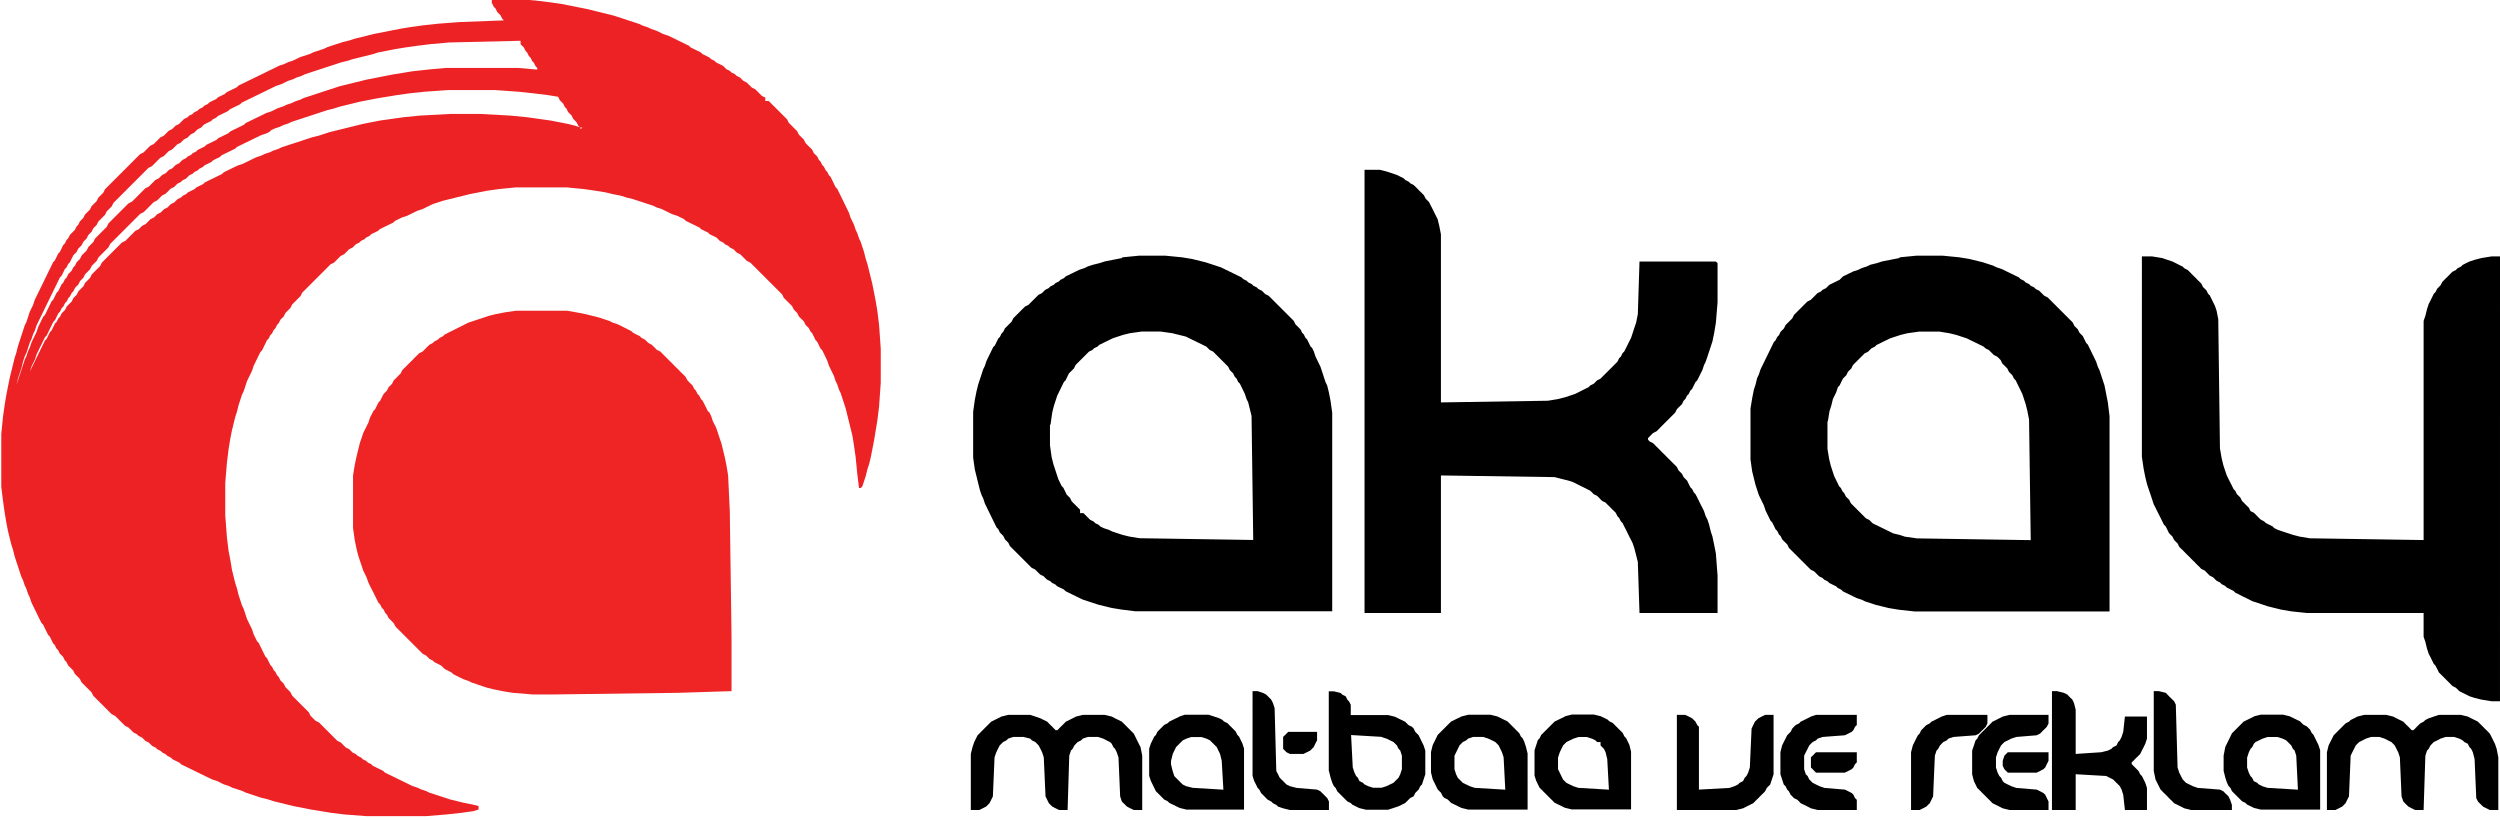
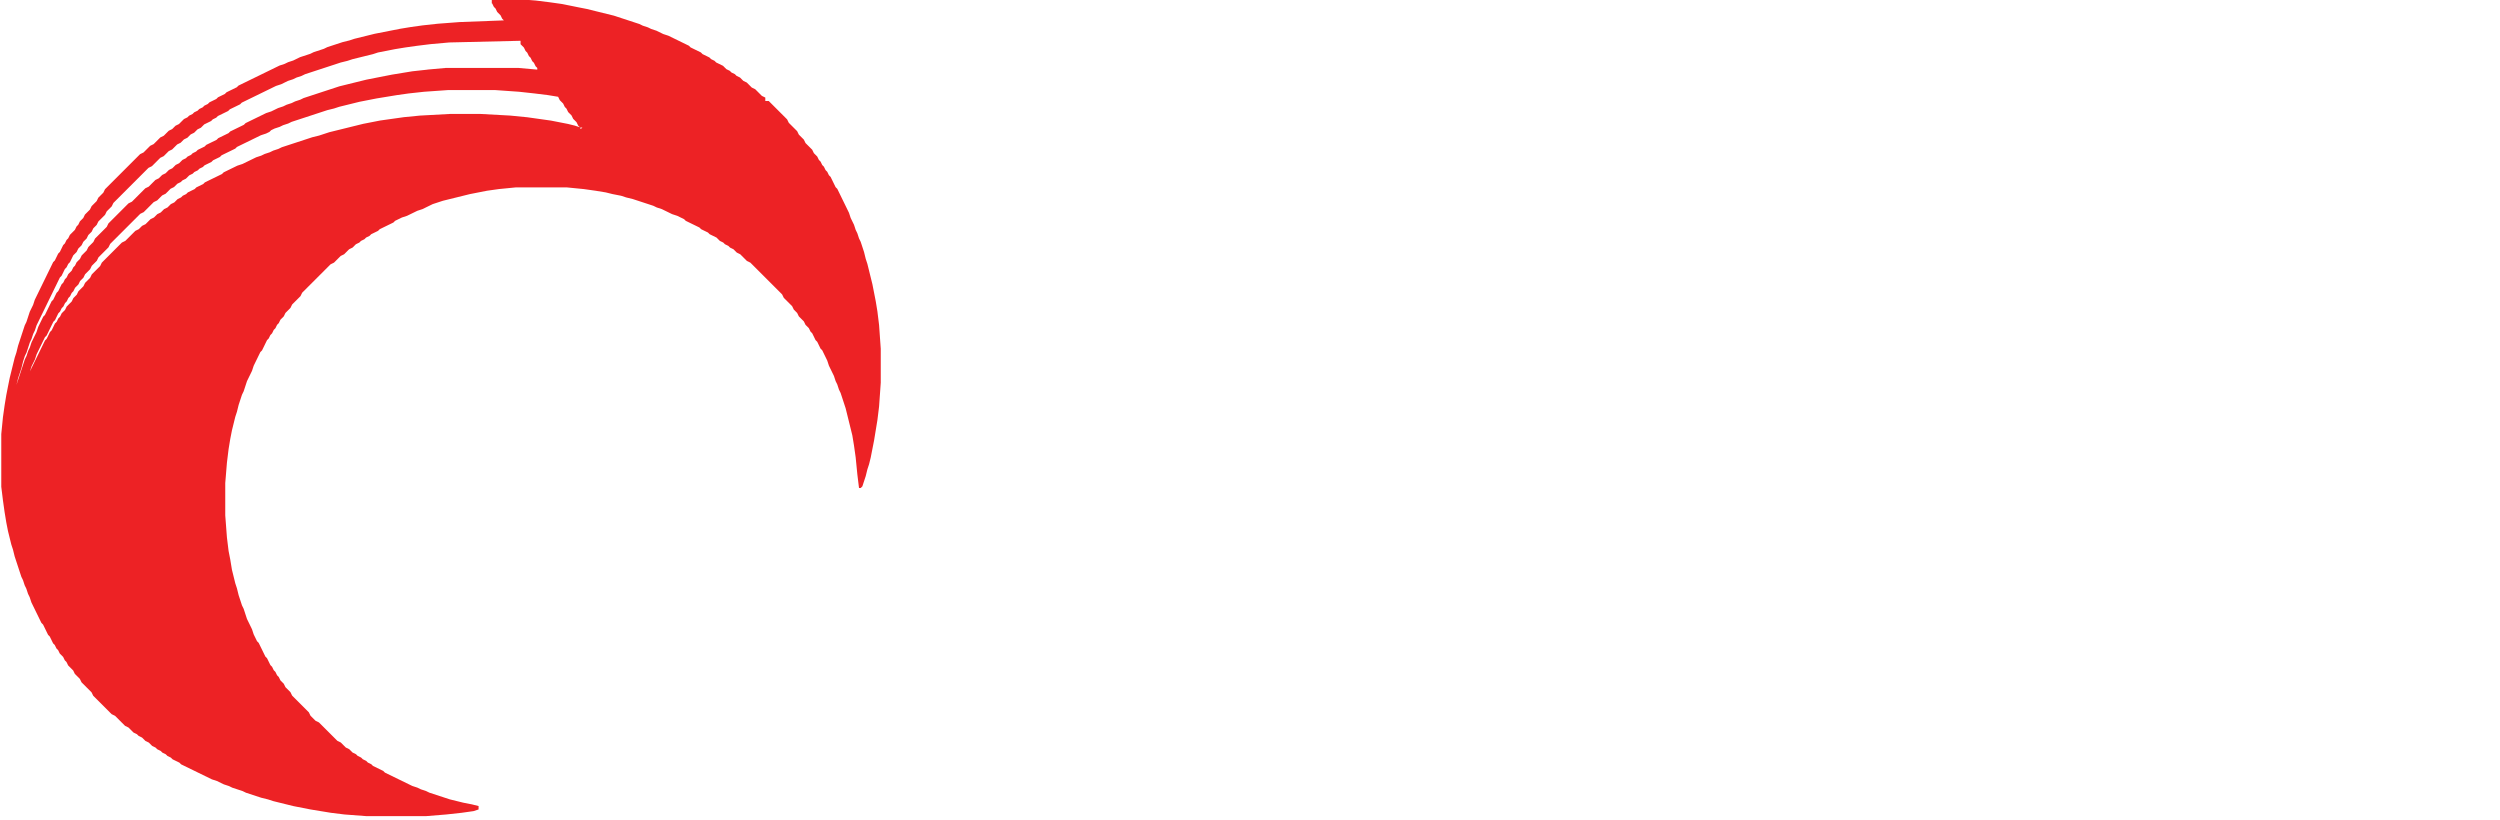
<svg xmlns="http://www.w3.org/2000/svg" id="Layer_1" data-name="Layer 1" viewBox="0 0 313.86 102.97">
  <defs>
    <style>.cls-3{fill-rule:evenodd}</style>
  </defs>
  <path d="m61.79.43.21.43.21.21.21.43.21.21.21.21.21.43.21.21-5.54.21-2.77.21-1.92.21-1.49.21-1.28.21-1.07.21-1.07.21-1.07.21-.85.21-.85.21-.85.21-.64.21-.85.21-.64.21-.64.21-.64.21-.43.21-.64.21-.64.21-.43.21-.64.21-.64.21-.43.21-.43.21-.64.21-.43.21-.64.21-.43.21-.43.21-.43.21-.43.21-.43.21-.43.21-.43.21-.43.21-.43.21-.43.21-.43.21-.43.21-.21.21-.43.21-.43.21-.43.21-.21.21-.43.21-.43.21-.21.21-.43.21-.43.21-.21.21-.43.21-.21.21-.43.21-.21.21-.43.21-.21.21-.43.21-.21.21-.43.21-.21.21-.21.21-.21.21-.43.21-.21.21-.21.21-.43.21-.21.21-.21.21-.21.21-.43.21-.21.21-.21.21-.21.21-.21.21-.43.21-.21.21-.21.21-.21.21-.21.21-.43.21-.21.21-.21.21-.21.21-.21.21-.21.21-.21.21-.21.21-.21.21-.21.21-.21.21-.21.21-.21.21-.21.21-.21.21-.21.21-.21.21-.21.21-.21.21-.21.21-.21.21-.21.21-.21.43-.21.21-.21.21-.21.21-.21.43-.21.21-.21.21-.21.21-.21.43-.21.21-.21.21-.21.21-.21.43-.21.21-.21.21-.21.43-.21.21-.21.43-.21.21-.21.21-.21.21-.21.43-.21.21-.21.43-.21.21-.21.43-.21.43-.21.21-.21.43-.21.43-.21.21-.21.43-.21.43-.21.43-.21.43-.21.43-.21.43-.21.43-.21.43-.21.43-.21.43-.21.43-.21.64-.21.43-.21.43-.21.64-.21.64-.21.43-.21.64-.21.64-.21.64-.21.64-.21.85-.21.64-.21.85-.21.85-.21.85L1 48.53.79 49.6l-.21 1.28-.21 1.49-.21 2.13v6.61l.21 1.71.21 1.49.21 1.28.21 1.07.21.85.21.85.21.64.21.85.21.64.21.64.21.64.21.64.21.43.21.64.21.43.21.64.21.43.21.64.21.43.21.43.21.43.21.43.21.43.21.43.21.21.21.43.21.43.21.43.21.21.21.43.21.43.21.21.21.43.21.21.21.43.21.21.21.21.21.43.21.21.21.43.21.21.21.21.21.21.21.43.21.21.21.21.21.21.21.43.21.21.21.21.21.21.21.21.21.21.21.21.21.43.21.21.21.21.21.21.21.21.21.21.21.21.21.21.21.21.21.21.21.21.21.21.43.21.21.21.21.21.21.21.21.21.21.21.21.21.43.21.21.21.21.21.21.21.43.21.21.21.43.21.21.21.21.21.43.21.21.21.21.21.43.21.21.21.43.21.21.21.43.21.21.21.43.21.21.21.43.21.43.21.21.21.43.21.43.21.43.21.43.21.43.21.43.21.43.21.43.21.43.21.64.21.43.21.43.21.64.21.43.21.64.21.64.21.43.21.64.21.64.21.64.21.85.21.64.21.85.21.85.21.85.21 1.07.21 1.07.21 1.28.21 1.28.21 1.7.21 2.77.21h7.46l2.56-.21 1.92-.21 1.49-.21.64-.21v-.43l-.85-.21-1.07-.21-.85-.21-.85-.21-.64-.21-.64-.21-.64-.21-.64-.21-.43-.21-.64-.21-.43-.21-.64-.21-.43-.21-.43-.21-.43-.21-.43-.21-.43-.21-.43-.21-.43-.21-.43-.21-.21-.21-.43-.21-.43-.21-.43-.21-.21-.21-.43-.21-.21-.21-.43-.21-.21-.21-.43-.21-.21-.21-.43-.21-.21-.21-.21-.21-.43-.21-.21-.21-.21-.21-.21-.21-.43-.21-.21-.21-.21-.21-.21-.21-.21-.21-.21-.21-.21-.21-.21-.21-.21-.21-.21-.21-.21-.21-.21-.21-.43-.21-.21-.21-.21-.21-.21-.21-.21-.43-.21-.21-.21-.21-.21-.21-.21-.21-.21-.21-.21-.21-.21-.21-.21-.21-.21-.21-.21-.21-.21-.43-.21-.21-.21-.21-.21-.21-.21-.43-.21-.21-.21-.21-.21-.43-.21-.21-.21-.43-.21-.21-.21-.43-.21-.21-.21-.43-.21-.43-.21-.21-.21-.43-.21-.43-.21-.43-.21-.43-.21-.21-.21-.43-.21-.43-.21-.64-.21-.43-.21-.43-.21-.43-.21-.64-.21-.64-.21-.43-.21-.64-.21-.64-.21-.85-.21-.64-.21-.85-.21-.85-.21-1.28-.21-1.07-.21-1.71-.21-2.77v-4.05l.21-2.56.21-1.71.21-1.28.21-1.07.21-.85.21-.85.21-.64.21-.85.21-.64.21-.64.21-.43.21-.64.21-.64.21-.43.21-.43.21-.43.21-.64.21-.43.21-.43.21-.43.21-.43.21-.21.21-.43.21-.43.21-.43.21-.21.21-.43.21-.21.21-.43.21-.21.21-.43.21-.21.21-.43.21-.21.21-.21.21-.43.21-.21.21-.21.21-.21.21-.43.21-.21.21-.21.21-.21.21-.21.21-.21.21-.43.21-.21.21-.21.21-.21.21-.21.21-.21.21-.21.21-.21.21-.21.21-.21.21-.21.21-.21.21-.21.21-.21.21-.21.21-.21.21-.21.21-.21.43-.21.21-.21.21-.21.21-.21.21-.21.43-.21.21-.21.21-.21.21-.21.43-.21.21-.21.21-.21.43-.21.21-.21.43-.21.21-.21.43-.21.21-.21.43-.21.43-.21.21-.21.43-.21.43-.21.43-.21.43-.21.21-.21.43-.21.43-.21.64-.21.43-.21.43-.21.43-.21.64-.21.43-.21.43-.21.43-.21.64-.21.64-.21.85-.21.85-.21.85-.21.85-.21 1.07-.21 1.07-.21 1.49-.21 2.13-.21h6.39l2.13.21 1.49.21 1.28.21.85.21 1.07.21.64.21.85.21.64.21.64.21.64.21.64.21.43.21.64.21.43.21.43.21.43.21.64.21.43.21.43.21.21.21.43.21.43.21.43.21.43.21.21.21.43.21.43.21.21.21.43.21.43.21.21.21.21.21.43.21.21.21.43.21.21.21.43.21.21.21.21.21.43.21.21.21.21.21.21.21.21.21.43.21.21.21.21.21.21.21.21.21.21.21.21.21.21.21.21.21.21.21.21.21.21.21.21.21.21.21.21.21.21.21.21.21.21.21.21.21.21.21.21.43.21.21.21.21.21.21.21.21.21.21.21.43.21.21.21.21.21.43.21.21.21.21.21.21.21.43.21.21.21.21.21.43.21.21.21.43.21.43.21.21.21.43.21.43.21.21.21.43.21.43.21.43.21.64.21.43.21.43.21.43.21.64.21.43.21.64.21.43.21.64.21.64.21.64.21.85.21.85.21.85.21.85.21 1.28.21 1.49.21 2.13.21 1.71h.21l.21-.21.21-.64.21-.64.21-.85.21-.64.21-.85.21-1.07.21-1.07.21-1.28.21-1.28.21-1.71.21-2.98v-4.26l-.21-2.98-.21-1.71-.21-1.28-.21-1.07-.21-1.07-.21-.85-.21-.85-.21-.85-.21-.64-.21-.85-.21-.64-.21-.64-.21-.43-.21-.64-.21-.43-.21-.64-.21-.43-.21-.43-.21-.64-.21-.43-.21-.43-.21-.43-.21-.43-.21-.43-.21-.43-.21-.43-.21-.21-.21-.43-.21-.43-.21-.43-.21-.21-.21-.43-.21-.21-.21-.43-.21-.21-.21-.43-.21-.21-.21-.43-.21-.21-.21-.21-.21-.43-.21-.21-.21-.21-.21-.21-.21-.21-.21-.43-.21-.21-.21-.21-.21-.21-.21-.43-.21-.21-.21-.21-.21-.21-.21-.21-.21-.21-.21-.43-.21-.21-.21-.21-.21-.21-.21-.21-.21-.21-.21-.21-.21-.21-.21-.21-.21-.21-.21-.21-.21-.21h-.43v-.43l-.43-.21-.21-.21-.21-.21-.21-.21-.21-.21-.43-.21-.21-.21-.21-.21-.21-.21-.43-.21-.21-.21-.21-.21-.43-.21-.21-.21-.43-.21-.21-.21-.43-.21-.21-.21-.21-.21-.43-.21-.43-.21-.21-.21-.43-.21-.21-.21-.43-.21-.43-.21-.21-.21-.43-.21-.43-.21-.43-.21-.21-.21-.43-.21-.43-.21-.43-.21-.43-.21-.43-.21-.43-.21-.64-.21-.43-.21-.43-.21-.64-.21-.43-.21-.64-.21-.43-.21-.64-.21-.64-.21-.64-.21-.64-.21-.64-.21-.85-.21-.85-.21-.85-.21-.85-.21-1.07-.21L71.54.7 70.47.49 68.98.28l-1.7-.21-2.56-.21h-2.98v.57Zm-8.1 8.31-1.92.21-1.28.21-1.28.21-1.07.21-1.07.21L46 10l-.85.21-.85.21-.85.21-.85.21-.64.21-.64.21-.64.21-.64.21-.64.21-.64.21-.64.21-.43.21-.64.21-.43.21-.64.21-.43.21-.64.21-.43.21-.43.21-.64.21-.43.21-.43.21-.43.21-.43.21-.43.21-.43.21-.21.21-.43.21-.43.21-.43.21-.43.21-.21.21-.43.21-.43.21-.43.21-.21.21-.43.21-.43.21-.43.21-.21.21-.43.21-.43.21-.21.21-.43.21-.21.21-.43.21-.21.21-.43.21-.21.21-.21.21-.43.21-.21.21-.21.21-.43.21-.21.21-.21.21-.43.21-.21.21-.21.21-.43.21-.21.21-.21.21-.21.21-.21.21-.43.21-.21.21-.21.21-.21.21-.21.21-.21.21-.21.21-.21.21-.21.21-.43.21-.21.21-.21.21-.21.21-.21.21-.21.21-.21.21-.21.21-.21.21-.21.21-.21.21-.21.21-.21.21-.21.43-.21.21-.21.21-.21.21-.21.21-.21.21-.21.21-.21.21-.21.43-.21.21-.21.21-.21.21-.21.43-.21.21-.21.21-.21.21-.21.43-.21.21-.21.21-.21.43-.21.21-.21.43-.21.21-.21.21-.21.43-.21.21-.21.43-.21.21-.21.43-.21.43-.21.21-.21.43-.21.43-.21.21-.21.43-.21.43-.21.43-.21.43-.21.21-.21.43-.21.43-.21.43-.21.64-.21.43-.21.43-.21.43-.21.64-.21.43-.21.64-.21.43-.21.64-.21.64-.21.64-.21.64-.21.64.21-.85.21-.64.21-.64.21-.85.21-.64.21-.43.21-.64.21-.64.21-.43.21-.64.21-.43.21-.64.21-.43L5 40l.21-.43.21-.43.21-.43.21-.43.21-.43.21-.43.21-.43.21-.43.21-.43.21-.43.21-.43.21-.43.21-.21.21-.43.21-.43.21-.21.21-.43.21-.21.21-.43.21-.43.21-.21.21-.21.21-.43.21-.21.21-.21.21-.43.21-.21.21-.21.21-.43.21-.21.21-.21.21-.43.21-.21.21-.21.21-.43.21-.21.21-.21.21-.21.21-.21.21-.43.21-.21.21-.21.21-.21.21-.43.21-.21.21-.21.21-.21.21-.21.21-.21.21-.21.21-.21.21-.21.21-.21.21-.21.21-.21.21-.21.21-.21.21-.21.21-.21.21-.21.21-.21.21-.21.21-.21.21-.21.21-.21.43-.21.21-.21.21-.21.21-.21.21-.21.21-.21.43-.21.21-.21.21-.21.21-.21.43-.21.21-.21.21-.21.21-.21.43-.21.21-.21.21-.21.43-.21.21-.21.21-.21.43-.21.21-.21.21-.21.43-.21.21-.21.21-.21.43-.21.43-.21.21-.21.43-.21.21-.21.43-.21.43-.21.43-.21.21-.21.43-.21.43-.21.43-.21.21-.21.43-.21.43-.21.43-.21.43-.21.43-.21.43-.21.43-.21.43-.21.43-.21.43-.21.64-.21.43-.21.43-.21.64-.21.43-.21.64-.21.43-.21.64-.21.64-.21.64-.21.64-.21.64-.21.64-.21.64-.21.85-.21.64-.21.85-.21.85-.21.85-.21.64-.21 1.07-.21 1.07-.21 1.28-.21 1.49-.21 1.7-.21 2.34-.21 8.95-.21v.43l.21.21.21.21.21.43.21.21.21.43.21.21.21.43.21.21.21.43.21.21v.21l-2.34-.21h-9.16l-2.34.21Zm-.85 5.76-2.13.21-1.49.21-1.49.21-1.07.21-1.07.21-.85.21-.85.21-.85.21-.85.21-.85.21-.64.21-.64.21-.85.21-.64.21-.64.21-.64.21-.64.21-.64.21-.64.21-.43.21-.64.21-.43.21-.64.21-.43.21-.64.21-.43.21-.43.21-.43.21-.43.21-.64.21-.43.21-.43.21-.43.21-.43.21-.21.21-.43.21-.43.21-.43.21-.43.21-.43.21-.21.21-.43.21-.43.21-.21.21-.43.21-.43.21-.21.21-.43.21-.21.21-.43.21-.21.21-.21.21-.43.21-.21.21-.21.21-.43.21-.21.21-.21.21-.43.21-.21.21-.21.21-.43.21-.21.21-.21.21-.21.21-.43.21-.21.21-.21.21-.43.21-.21.21-.21.21-.21.21-.21.21-.21.21-.21.21-.43.21-.21.21-.21.21-.21.21-.21.21-.21.21-.21.21-.21.21-.21.21-.21.21-.21.21-.21.21-.21.21-.21.43-.21.21-.21.21-.21.21-.21.21-.21.21-.21.43-.21.21-.21.21-.21.21-.21.43-.21.21-.21.21-.21.21-.21.43-.21.21-.21.21-.21.43-.21.21-.21.21-.21.21-.21.43-.21.21-.21.21-.21.43-.21.21-.21.43-.21.21-.21.43-.21.43-.21.21-.21.43-.21.43-.21.21-.21.43-.21.43-.21.43-.21.43-.21.43-.21.43-.21.43-.21.43-.21.43.21-.64.21-.43.21-.43.21-.64.21-.43.21-.43.21-.43.21-.43.21-.43.21-.21.21-.43.21-.43.21-.43.21-.43.21-.21.21-.43.21-.43.21-.21.21-.43.21-.21.21-.43.21-.21.21-.43.21-.21.21-.43.21-.21.21-.43.21-.21.21-.21.21-.43.21-.21.21-.21.21-.43.21-.21.21-.21.21-.21.21-.43.21-.21.21-.21.21-.21.21-.43.21-.21.21-.21.21-.21.21-.21.21-.21.21-.21.21-.43.21-.21.21-.21.21-.21.21-.21.21-.21.21-.21.21-.21.21-.21.21-.21.21-.21.21-.21.21-.21.21-.21.21-.21.21-.21.21-.21.21-.21.21-.21.43-.21.21-.21.21-.21.21-.21.21-.21.21-.21.21-.21.43-.21.21-.21.21-.21.21-.21.43-.21.21-.21.21-.21.21-.21.43-.21.21-.21.21-.21.43-.21.21-.21.43-.21.21-.21.21-.21.43-.21.21-.21.43-.21.21-.21.43-.21.21-.21.43-.21.43-.21.21-.21.43-.21.43-.21.21-.21.43-.21.43-.21.43-.21.43-.21.21-.21.43-.21.43-.21.43-.21.43-.21.43-.21.43-.21.43-.21.64-.21.43-.21.21-.21.43-.21.64-.21.43-.21.64-.21.43-.21.64-.21.64-.21.64-.21.64-.21.64-.21.64-.21.64-.21.85-.21.64-.21.85-.21.85-.21.85-.21 1.07-.21 1.07-.21 1.28-.21 1.28-.21 1.49-.21 1.92-.21 2.98-.21h5.97l2.98.21 1.92.21 1.7.21 1.28.21.21.43.21.21.21.21.21.43.21.21.21.43.21.21.21.21.21.43.21.21.21.21.21.43.21.21-.64-.21-.85-.21-1.07-.21-1.07-.21-1.49-.21-1.49-.21-2.13-.21-3.84-.21H56.6l-3.84.21Zm20.03 1.49.25.04-.25.18V16ZM3.62 46.9l-.21.43zm-.21.43-.24.42zm-.43.64c.38-.38-.38.38 0 0m-.21.64c0-.84 0 .84 0 0m-.85 0-.14.64zm.64.43c.38-.38-.38.38 0 0m-.21.43c.38-.38-.38.38 0 0m-.21.64c.38-.38-.38.38 0 0m-.85.43c0-.84 0 .84 0 0m-.21.85c.38-.38-.38.38 0 0m-.64 3.84c.38-.38-.38.38 0 0" style="fill-rule:evenodd;fill:#ed2225" />
-   <path style="fill:#ee2425;fill-rule:evenodd" d="m63.28 39.23-1.06.21-.85.21-.64.22-.64.21-.64.21-.64.21-.43.22-.42.21-.43.21-.43.22-.42.21-.43.21-.42.22-.22.21-.42.21-.22.22-.42.21-.22.21-.42.22-.21.21-.22.21-.21.22-.21.21-.43.21-.21.22-.22.21-.21.21-.21.22-.22.21-.21.21-.21.21-.21.22-.22.21-.21.21-.21.43-.22.21-.21.22-.21.21-.22.21-.21.43-.21.21-.22.22-.21.42-.21.22-.21.21-.22.42-.21.43-.21.21-.22.43-.21.43-.21.21-.22.43-.21.42-.21.64-.22.43-.21.43-.21.42-.21.64-.22.64-.21.85-.21.86-.22 1.06-.21 1.28v6.61l.21 1.49.22 1.07.21.85.21.64.22.64.21.64.21.43.21.42.22.64.21.43.21.42.22.43.21.43.21.42.22.43.21.21.21.43.22.21.21.43.21.21.21.43.22.21.21.22.21.21.22.42.21.22.21.21.22.21.21.22.21.21.22.21.21.22.21.21.21.21.22.22.21.21.21.21.22.22.21.21.21.21.22.22.42.21.22.21.21.22.42.21.22.21.42.21.43.22.21.21.22.21.42.22.43.21.21.21.43.22.42.21.43.21.64.22.43.21.63.21.64.22.64.21.86.21 1.06.22 1.28.21 2.56.21h2.34l15.98-.21 6.61-.21v-6.83l-.22-15.77-.21-4.48-.21-1.28-.22-1.06-.21-.86-.21-.85-.22-.64-.21-.64-.21-.64-.21-.42-.22-.43-.21-.64-.21-.43-.22-.21-.21-.43-.21-.42-.22-.43-.21-.21-.21-.43-.22-.21-.21-.43-.21-.21-.21-.43-.22-.21-.21-.21-.21-.22-.22-.42-.21-.22-.21-.21-.22-.21-.21-.22-.21-.21-.22-.21-.21-.22-.21-.21-.21-.21-.22-.21-.21-.22-.21-.21-.22-.21-.21-.22-.21-.21-.43-.21-.21-.22-.22-.21-.21-.21-.42-.22-.22-.21-.21-.21-.43-.22-.21-.21-.43-.21-.42-.22-.22-.21-.42-.21-.43-.22-.42-.21-.43-.21-.64-.22-.43-.21-.63-.21-.64-.21-.86-.22-.85-.21-1.06-.21-1.28-.22h-6.39z" />
-   <path class="cls-3" d="M171.31 76.96h9.59V59.69l14.28.21.85.22.85.21.64.21.43.22.42.21.43.21.43.22.42.21.22.21.21.22.43.21.21.21.21.22.21.21.43.21.21.22.22.21.21.21.21.22.22.21.21.21.21.43.21.21.22.43.21.21.21.43.22.42.21.43.21.43.22.42.21.43.21.64.22.85.21.85.21 6.4h9.8v-4.69l-.21-2.77-.21-1.07-.22-1.06-.21-.64-.21-.86-.21-.64-.22-.42-.21-.64-.21-.43-.22-.42-.21-.43-.21-.43-.22-.42-.21-.22-.21-.42-.22-.22-.21-.42-.21-.43-.22-.21-.21-.22-.21-.42-.21-.21-.22-.22-.21-.42-.21-.22-.22-.21-.21-.21-.21-.22-.22-.21-.21-.21-.21-.22-.22-.21-.21-.21-.21-.22-.21-.21-.22-.21-.21-.22-.21-.21-.43-.21-.21-.22V55l.21-.21.21-.22.22-.21.42-.21.22-.21.21-.22.21-.21.21-.21.22-.22.21-.21.21-.21.22-.22.21-.21.21-.21.22-.22.21-.42.21-.22.22-.21.21-.21.21-.43.21-.21.22-.43.21-.21.21-.43.22-.21.21-.43.21-.42.22-.22.21-.42.21-.43.22-.43.21-.64.21-.42.22-.64.21-.64.21-.64.21-.64.22-1.07.21-1.28.21-2.55v-4.91l-.21-.21h-9.59l-.21 6.61-.21 1.06-.22.64-.21.64-.21.64-.22.43-.21.43-.21.42-.22.43-.21.21-.21.43-.22.21-.21.43-.21.21-.21.21-.22.22-.21.21-.21.21-.22.22-.21.21-.21.21-.22.22-.21.21-.42.21-.22.22-.21.21-.43.21-.21.22-.43.21-.42.21-.43.22-.43.21-.63.21-.64.21-.86.22-1.27.21-13.43.21v-21.1l-.21-1.07-.21-.85-.22-.43-.21-.42-.21-.43-.22-.42-.21-.43-.21-.21-.22-.22-.21-.42-.21-.22-.22-.21-.21-.21-.21-.22-.21-.21-.22-.21-.42-.22-.22-.21-.42-.21-.22-.22-.42-.21-.43-.21-.64-.22-.64-.21-.85-.21h-1.92zM140.84 32.4l-1.07.21-1.07.21-.64.21-.85.21-.64.21-.43.21-.64.21-.43.21-.43.21-.43.21-.43.21-.21.21-.43.21-.21.21-.43.21-.21.21-.43.21-.21.21-.43.21-.21.21-.21.21-.43.21-.21.21-.21.21-.21.21-.21.21-.21.21-.21.21-.43.21-.21.21-.21.21-.21.21-.21.21-.21.21-.21.21-.21.21-.21.43-.21.21-.21.21-.21.21-.21.21-.21.43-.21.21-.21.43-.21.21-.21.43-.21.43-.21.21-.21.43-.21.43-.21.43-.21.43-.21.64-.21.43-.21.64-.21.64-.21.64-.21.85-.21 1.07-.21 1.49v5.76l.21 1.49.21.85.21.85.21.85.21.64.21.43.21.64.21.43.21.43.21.43.21.43.21.43.21.43.21.43.21.21.21.43.21.21.21.21.21.43.21.21.21.21.21.43.21.21.21.21.21.21.21.21.21.21.21.21.21.21.21.21.21.21.21.21.21.21.21.21.21.21.43.21.21.21.21.21.21.21.43.21.21.21.21.21.43.21.21.21.43.21.21.21.43.21.43.21.21.21.43.21.43.21.43.21.43.21.43.21.64.21.64.21.64.21.85.21.85.21 1.28.21 1.7.21h24.72V51.81l-.21-1.49-.21-1.07-.21-.85-.21-.43-.21-.64-.21-.64-.21-.64-.21-.43-.21-.43-.21-.43-.21-.64-.21-.43-.21-.21-.21-.43-.21-.43-.21-.21-.21-.43-.21-.21-.21-.43-.21-.21-.21-.21-.21-.21-.21-.43-.21-.21-.21-.21-.21-.21-.21-.21-.21-.21-.21-.21-.21-.21-.21-.21-.21-.21-.21-.21-.21-.21-.21-.21-.21-.21-.21-.21-.21-.21-.43-.21-.21-.21-.21-.21-.43-.21-.21-.21-.43-.21-.21-.21-.43-.21-.21-.21-.43-.21-.21-.21-.43-.21-.43-.21-.43-.21-.43-.21-.43-.21-.43-.21-.64-.21-.64-.21-.64-.21-.85-.21-.85-.21-1.28-.21-2.13-.21h-3.2l-2.13.21Zm-8.95 20.89.21-1.49.21-.85.21-.64.21-.64.21-.43.21-.43.21-.43.21-.43.21-.21.21-.43.21-.43.21-.21.21-.21.21-.21.21-.43.21-.21.21-.21.21-.21.21-.21.21-.21.21-.21.21-.21.21-.21.43-.21.21-.21.43-.21.21-.21.43-.21.43-.21.43-.21.43-.21.64-.21.64-.21.85-.21 1.49-.21h2.34l1.49.21.85.21.85.21.43.21.43.21.43.21.43.21.43.21.43.21.21.21.21.21.43.21.21.21.21.21.21.21.21.21.21.21.21.21.21.21.21.21.21.21.21.43.21.21.21.21.21.43.21.21.21.43.21.21.21.43.21.43.21.43.21.64.21.43.21.85.21.85.21 15.57-14.28-.22-1.28-.21-.85-.21-.64-.21-.64-.21-.43-.21-.64-.21-.43-.21-.21-.21-.43-.21-.21-.21-.43-.21-.21-.21-.21-.21-.21-.21-.21-.21h-.43v-.43l-.21-.21-.21-.21-.21-.21-.21-.21-.21-.21-.21-.43-.21-.21-.21-.21-.21-.43-.21-.43-.21-.21-.21-.43-.21-.43-.21-.64-.21-.64-.21-.64-.21-.85-.21-1.49v-2.56ZM238.43 32.4l-1.07.21-1.07.21-.64.21-.85.21-.43.21-.64.21-.43.21-.64.21-.43.21-.43.21-.43.21-.21.21-.21.21-.43.21-.43.21-.43.21-.21.21-.21.21-.43.21-.21.21-.43.21-.21.21-.21.21-.21.21-.21.21-.43.21-.21.21-.21.21-.21.21-.21.21-.21.21-.21.21-.21.21-.21.21-.21.43-.21.21-.21.21-.21.21-.21.21-.21.43-.21.21-.21.21-.21.43-.21.21-.21.43-.21.21-.21.43-.21.43-.21.43-.21.43-.21.43-.21.43-.21.43-.21.43-.21.64-.21.43-.21.85-.21.64-.21 1.07-.21 1.28v6.4l.21 1.49.21.85.21.85.21.64.21.64.21.43.21.43.21.43.21.64.21.43.21.43.21.43.21.21.21.43.21.43.21.21.21.43.21.21.21.43.21.21.21.21.21.21.21.43.21.21.21.21.21.21.21.21.21.21.21.21.21.21.21.21.21.21.21.21.21.21.21.21.21.21.43.21.21.21.21.21.21.21.43.21.21.21.43.21.21.21.43.21.43.21.21.21.43.21.21.21.43.21.43.21.43.21.43.21.64.21.43.21.64.21.64.21.85.21.85.21 1.28.21 1.92.21h24.5V52.25l-.21-1.71-.21-1.07-.21-1.07-.21-.64-.21-.64-.21-.64-.21-.43-.21-.64-.21-.43-.21-.43-.21-.43-.21-.43-.21-.43-.21-.21-.21-.43-.21-.43-.21-.21-.21-.21-.21-.43-.21-.21-.21-.21-.21-.43-.21-.21-.21-.21-.21-.21-.21-.21-.21-.21-.21-.21-.21-.21-.21-.21-.21-.21-.21-.21-.21-.21-.21-.21-.21-.21-.21-.21-.21-.21-.43-.21-.21-.21-.21-.21-.21-.21-.43-.21-.21-.21-.43-.21-.21-.21-.43-.21-.21-.21-.43-.21-.21-.21-.43-.21-.43-.21-.43-.21-.43-.21-.43-.21-.64-.21-.43-.21-.64-.21-.64-.21-.85-.21-.85-.21-1.28-.21-2.13-.21h-3.2l-2.13.21Zm-8.95 20.47.21-1.28.21-.64.21-.85.21-.43.21-.43.21-.64.21-.21.21-.43.21-.43.21-.21.21-.21.21-.43.21-.21.21-.21.21-.43.21-.21.21-.21.21-.21.21-.21.21-.21.21-.21.21-.21.43-.21.21-.21.21-.21.43-.21.21-.21.43-.21.43-.21.43-.21.43-.21.64-.21.64-.21.85-.21 1.49-.21h2.56l1.28.21.85.21.64.21.64.21.43.21.43.21.43.21.43.21.43.21.21.21.43.21.21.21.21.21.21.21.43.21.21.21.21.21.21.43.21.21.21.21.21.21.21.43.21.21.21.21.21.43.21.21.21.43.21.43.21.43.21.43.21.64.21.64.21.85.21 1.07.21 15.14-14.28-.22-1.49-.21-.64-.21-.85-.21-.43-.21-.43-.21-.43-.21-.43-.21-.43-.21-.43-.21-.21-.21-.21-.21-.43-.21-.21-.21-.21-.21-.21-.21-.21-.21-.21-.21-.21-.21-.21-.21-.21-.21-.21-.21-.21-.43-.21-.21-.21-.21-.21-.43-.21-.21-.21-.43-.21-.21-.21-.43-.21-.43-.21-.43-.21-.64-.21-.64-.21-.85-.21-1.28v-3.41Zm39.42 4.48.22 1.49.21 1.06.21.86.21.64.22.64.21.64.21.64.22.42.21.43.21.42.22.43.21.43.21.42.22.22.21.42.21.43.21.21.22.22.21.42.21.22.22.21.21.43.21.21.22.21.21.21.21.22.22.21.21.21.21.22.21.21.22.21.21.22.21.21.22.21.21.22.43.21.21.21.21.22.22.21.42.21.21.22.22.21.42.21.22.22.42.21.22.21.42.21.43.22.21.21.43.21.42.22.43.21.43.21.42.22.64.21.64.21.64.22.85.21.85.21 1.28.22 1.92.21h14.7v2.98l.22.64.21.86.21.64.22.42.21.43.21.42.21.22.22.42.21.43.21.21.22.22.21.21.21.21.22.22.21.21.21.21.22.22.42.21.21.21.22.22.42.21.43.21.43.22.64.21.85.21 1.28.21h1.06V32.19h-1.06l-1.28.21-.85.22-.64.21-.43.21-.43.22-.21.21-.43.21-.21.22-.42.21-.22.21-.21.22-.21.21-.22.21-.21.22-.21.21-.22.42-.21.22-.21.21-.22.43-.21.21-.21.43-.21.42-.22.43-.21.64-.21.85-.22.64V67.8L290 67.58l-1.28-.21-.85-.22-.64-.21-.64-.21-.64-.22-.43-.21-.21-.21-.43-.22-.42-.21-.22-.21-.42-.22-.22-.21-.21-.21-.21-.22-.21-.21-.43-.21-.21-.43-.22-.21-.21-.21-.21-.22-.22-.21-.21-.43-.21-.21-.22-.21-.21-.43-.21-.21-.21-.43-.22-.43-.21-.42-.21-.43-.22-.64-.21-.64-.21-.85-.22-1.28-.21-16.2-.21-1.07-.22-.64-.21-.42-.21-.43-.21-.43-.22-.21-.21-.43-.21-.21-.22-.21-.21-.43-.21-.21-.22-.21-.21-.22-.21-.21-.22-.21-.21-.22-.21-.21-.21-.21-.43-.22-.21-.21-.43-.21-.43-.22-.42-.21-.64-.21-.64-.22-1.28-.21h-1.28zm27.06 32.61-.42.22-.43.21-.21.21-.43.22-.21.21-.21.21-.22.22-.21.21-.21.21-.22.22-.21.21-.21.42-.22.43-.21.43-.21.85v7.25h1.06l.43-.21.43-.22.21-.21.21-.21.21-.43.22-.43.21-5.11.21-.43.22-.43.21-.42.21-.22.22-.21.42-.21.43-.22.64-.21h1.06l.64.21.43.22.42.21.22.21.21.22.21.42.22.43.21.64.21 4.9.22.64.21.22.21.21.22.21.42.22.43.21h1.06l.22-6.82.21-.64.21-.22.22-.42.21-.22.21-.21.43-.21.42-.22.64-.21h1.07l.64.21.42.22.22.21.42.21.22.43.21.21.21.43.22.85.21 4.91.21.42.21.22.22.21.21.21.43.22.42.21h1.07v-6.61l-.21-1.07-.22-.64-.21-.42-.21-.43-.22-.42-.21-.22-.21-.21-.22-.21-.21-.22-.21-.21-.22-.21-.21-.22-.42-.21-.43-.21-.43-.22-.85-.21h-2.77l-.64.21-.64.22-.42.21-.22.21-.42.22-.22.21-.21.21-.21.22-.22.21h-.21l-.21-.21-.21-.22-.22-.21-.21-.21-.21-.22-.43-.21-.43-.21-.42-.22-.85-.21h-2.77zm-170.24 0-.43.22-.43.21-.42.21-.22.22-.21.21-.21.21-.22.22-.21.21-.21.21-.21.22-.22.21-.21.42-.21.43-.22.64-.21.85v7.04h1.07l.42-.21.43-.22.21-.21.21-.21.22-.43.21-.43.21-4.9.22-.64.21-.43.21-.42.22-.22.21-.21.42-.21.22-.22.64-.21h1.28l.85.21.21.22.43.21.21.21.21.22.22.42.21.43.21.64.22 4.9.21.43.21.43.21.21.22.21.42.22.43.21h1.07l.21-6.82.21-.64.21-.22.22-.42.21-.22.21-.21.43-.21.21-.22.64-.21h1.28l.64.21.43.22.42.21.22.21.21.43.21.21.21.43.22.64.21 4.9.21.64.22.22.21.21.21.21.43.22.43.21h1.06v-6.82l-.21-1.07-.22-.43-.21-.42-.21-.43-.21-.42-.22-.22-.21-.21-.21-.21-.22-.22-.21-.21-.21-.21-.22-.22-.42-.21-.43-.21-.42-.22-.86-.21h-2.77l-.85.21-.43.22-.42.21-.43.21-.21.22-.21.21-.22.21-.21.22-.21.21h-.22l-.21-.21-.21-.22-.22-.21-.21-.21-.21-.22-.43-.21-.42-.21-.64-.22-.64-.21h-2.77zm41.12 6.83.21.85.21.64.21.43.21.21.21.43.21.21.21.21.21.21.21.21.21.21.21.21.43.21.21.21.43.21.43.21.85.21h2.77l.64-.21.64-.21.43-.21.43-.21.21-.21.21-.21.21-.21.43-.21.21-.43.21-.21.21-.21.21-.43.21-.21.21-.64.21-.64v-2.98l-.21-.64-.21-.43-.21-.43-.21-.43-.21-.21-.21-.21-.21-.43-.21-.21-.43-.21-.21-.21-.21-.21-.43-.21-.43-.21-.43-.21-.85-.21h-4.69v-1.28l-.21-.43-.21-.21-.21-.43-.43-.21-.21-.21-.85-.21h-.64v10.02Zm6.61-4.26.64.21.43.21.43.21.21.21.21.21.21.43.21.21.21.64v1.71l-.21.64-.21.43-.21.21-.21.21-.21.21-.43.21-.43.21-.64.21h-1.07l-.64-.21-.43-.21-.21-.21-.43-.21-.21-.43-.21-.21-.21-.43-.21-.64-.21-4.07 3.84.23Zm84.16 9.16h2.98V97.2l3.84.22.42.22.43.21.21.21.22.22.21.21.21.21.22.43.21.64.21 1.92h2.77v-2.77l-.21-.64-.21-.43-.22-.43-.21-.21-.21-.42-.22-.22-.21-.21-.21-.21-.22-.22v-.21l.22-.21.21-.22.21-.21.22-.21.21-.22.21-.42.22-.43.21-.43.21-.64v-2.77h-2.77l-.21 1.92-.21.64-.22.43-.21.21-.21.43-.43.21-.21.21-.43.22-.85.21-3.2.21v-5.54l-.21-.85-.21-.43-.22-.21-.21-.21-.21-.22-.43-.21-.85-.21h-.64zm-61.15-11.73-.43.21-.43.21-.43.21-.21.21-.21.21-.21.21-.21.21-.21.21-.21.21-.21.21-.21.21-.21.43-.21.21-.21.64-.21.64v3.2l.21.64.21.43.21.43.21.21.21.21.21.21.21.21.21.21.21.21.21.21.21.21.21.21.43.21.43.21.43.21.85.21h7.46v-7.25l-.21-.85-.21-.43-.21-.43-.21-.21-.21-.43-.21-.21-.21-.21-.21-.21-.21-.21-.21-.21-.21-.21-.43-.21-.21-.21-.43-.21-.43-.21-.85-.21h-2.77l-.85.21Zm-.85 5.12.21-.64.21-.43.21-.43.21-.21.21-.21.43-.21.43-.21.64-.21h1.07l.64.21.43.21.21.21h.43v.43l.21.21.21.21.21.43.21.85.21 3.85-3.84-.23-.64-.21-.43-.21-.43-.21-.21-.21-.21-.21-.21-.43-.21-.43-.21-.43v-1.49Zm-12.15-5.12-.43.21-.43.21-.43.21-.21.21-.21.21-.21.21-.21.21-.21.21-.21.21-.21.21-.21.21-.21.43-.21.43-.21.43-.21.85v2.56l.21.85.21.43.21.43.21.43.21.21.21.21.21.43.21.21.43.21.21.21.21.21.43.21.43.21.43.21.85.21h7.46V94.6l-.21-.85-.21-.64-.21-.43-.21-.21-.21-.43-.21-.21-.21-.21-.21-.21-.21-.21-.21-.21-.21-.21-.21-.21-.43-.21-.43-.21-.43-.21-.85-.21h-2.77l-.85.21Zm-.85 4.9.21-.43.21-.43.21-.43.21-.21.21-.21.43-.21.21-.21.64-.21h1.28l.64.21.43.21.43.21.21.21.21.21.21.43.21.43.21.64.21 4.07-3.83-.23-.64-.21-.43-.21-.43-.21-.21-.21-.21-.21-.21-.21-.21-.43-.21-.64v-1.71Zm100.36-4.9-.43.21-.43.21-.43.21-.21.21-.21.21-.21.21-.21.21-.21.21-.21.21-.21.21-.21.43-.21.43-.21.43-.21.43-.21 1.07v1.92l.21.85.21.64.21.43.21.21.21.43.21.21.21.21.21.21.21.21.21.21.21.21.43.21.21.21.43.21.43.21.85.21h7.46v-7.46l-.21-.64-.21-.43-.21-.43-.21-.43-.21-.21-.21-.43-.21-.21-.21-.21-.43-.21-.21-.21-.21-.21-.43-.21-.43-.21-.43-.21-.85-.21h-2.77l-.85.21Zm-.85 5.12.21-.64.21-.43.21-.21.21-.43.21-.21.43-.21.43-.21.64-.21h1.28l.64.21.43.21.21.21.21.21.21.21.21.43.21.21.21.64.21 4.28-3.83-.23-.64-.21-.43-.21-.21-.21-.43-.21-.21-.43-.21-.21-.21-.43-.21-.64v-1.28Zm-134.03-5.12-.43.21-.43.21-.43.21-.21.21-.43.21-.21.21-.21.21-.21.21-.21.21-.21.43-.21.21-.21.43-.21.43-.21.64v3.41l.21.64.21.43.21.43.21.43.21.21.21.21.21.21.21.21.21.21.43.21.21.21.43.21.43.21.43.21.85.21h7.24v-7.67l-.21-.64-.21-.43-.21-.43-.21-.21-.21-.43-.21-.21-.21-.21-.21-.21-.21-.21-.21-.21-.43-.21-.21-.21-.43-.21-.64-.21-.64-.21h-2.98l-.64.21Zm-1.07 5.54.21-.85.21-.43.21-.43.21-.21.21-.21.21-.21.21-.21.43-.21.64-.21h1.28l.64.21.43.21.21.21.21.21.21.21.21.21.21.43.21.43.21.85.21 3.64-3.83-.23-.85-.21-.43-.21-.21-.21-.21-.21-.21-.21-.21-.21-.21-.21-.21-.64-.21-.85v-.43Zm63.5 6.19h7.46l.85-.21.43-.22.42-.21.43-.21.21-.22.21-.21.22-.21.21-.22.21-.21.22-.21.21-.22.21-.42.22-.22.21-.21.21-.64.21-.64v-7.46h-1.06l-.43.21-.42.22-.22.21-.21.21-.21.43-.21.43-.22 4.9-.21.64-.21.42-.22.22-.21.42-.43.22-.21.21-.43.21-.64.22-3.83.21v-7.89l-.21-.21-.22-.43-.21-.21-.21-.21-.43-.22-.43-.21h-1.06zm16.83-11.73-.42.22-.43.21-.43.21-.21.22-.43.21-.21.21-.21.22-.21.42-.22.22-.21.21-.21.42-.22.43-.21.43-.21.85v2.77l.21.64.21.64.22.21.21.43.21.21.22.43.21.21.21.22.43.21.21.21.21.22.43.21.43.21.42.22.85.21h4.91v-1.28l-.22-.21-.21-.43-.21-.21-.43-.22-.43-.21-2.55-.21-.64-.22-.43-.21-.42-.21-.22-.22-.21-.21-.21-.43-.22-.21-.21-.64v-1.7l.21-.43.22-.43.21-.42.21-.22.22-.21.42-.21.21-.22.64-.21 2.77-.21.43-.21.43-.22.21-.21.21-.43.22-.21v-1.28h-5.12zm24.08 0-.43.22-.42.21-.43.21-.21.22-.21.21-.22.21-.21.22-.21.21-.22.21-.21.22-.21.21-.22.42-.21.22-.21.64-.22.64v2.98l.22.85.21.43.21.43.22.21.21.21.21.22.22.21.21.21.21.22.22.21.21.21.21.22.43.21.42.21.43.22.85.21h4.9v-1.07l-.21-.42-.21-.43-.22-.21-.42-.22-.43-.21-2.55-.21-.64-.22-.43-.21-.43-.21-.21-.22-.21-.42-.22-.22-.21-.42-.21-.64v-1.28l.21-.64.21-.43.22-.42.21-.22.21-.21.43-.21.43-.22.64-.21 2.55-.21.43-.21.21-.22.21-.21.22-.21.21-.22.21-.42v-1.07h-4.9zm18.96 6.83.22 1.06.21.43.21.42.22.43.21.21.21.22.22.21.21.21.21.22.21.21.22.21.21.22.43.21.42.21.43.22.85.21h5.12v-.64l-.22-.64-.21-.43-.21-.21-.22-.21-.21-.22-.43-.21-2.77-.21-.64-.22-.42-.21-.43-.21-.21-.22-.21-.21-.22-.43-.21-.42-.21-.64-.22-7.89-.21-.43-.21-.21-.22-.21-.21-.21-.21-.22-.21-.21-.86-.21h-.64zm-113.14.63.21.64.22.43.21.43.21.21.22.43.21.21.21.21.21.22.22.21.42.21.22.22.42.21.22.21.64.22.85.21h4.9v-1.07l-.21-.42-.22-.22-.21-.21-.21-.21-.22-.22-.42-.21-2.56-.21-.85-.22-.43-.21-.21-.21-.21-.22-.22-.21-.21-.21-.21-.43-.22-.42-.21-7.89-.21-.64-.22-.43-.21-.21-.21-.21-.22-.22-.42-.21-.64-.21h-.64z" />
-   <path class="cls-3" d="m243.76 89.96-.43.22-.42.21-.43.21-.21.22-.43.21-.21.21-.21.22-.22.21-.21.43-.21.21-.22.42-.21.43-.21.43-.22.85v7.25h1.07l.43-.21.42-.22.21-.21.22-.21.21-.43.21-.43.22-5.11.21-.64.21-.22.22-.42.21-.22.21-.21.43-.21.21-.22.64-.21 2.77-.21.43-.21.21-.22.21-.21.22-.21.21-.22.21-.42v-1.07h-5.11zm-15.98 4.69-.21.22-.22.21v1.28l.22.21.21.22.21.21h3.62l.43-.21.43-.22.21-.21.21-.43.22-.21v-1.28h-5.12zm24.08 0-.22.22-.21.64v.64l.21.42.22.22.21.21h3.62l.43-.21.42-.22.22-.21.21-.43.21-.42v-1.07h-5.11zm-90.35-2.55-.21.21-.21.21v1.49l.21.22.21.21.43.21h1.7l.43-.21.42-.21.22-.22.21-.21.21-.43.22-.42v-1.07h-3.62z" />
</svg>